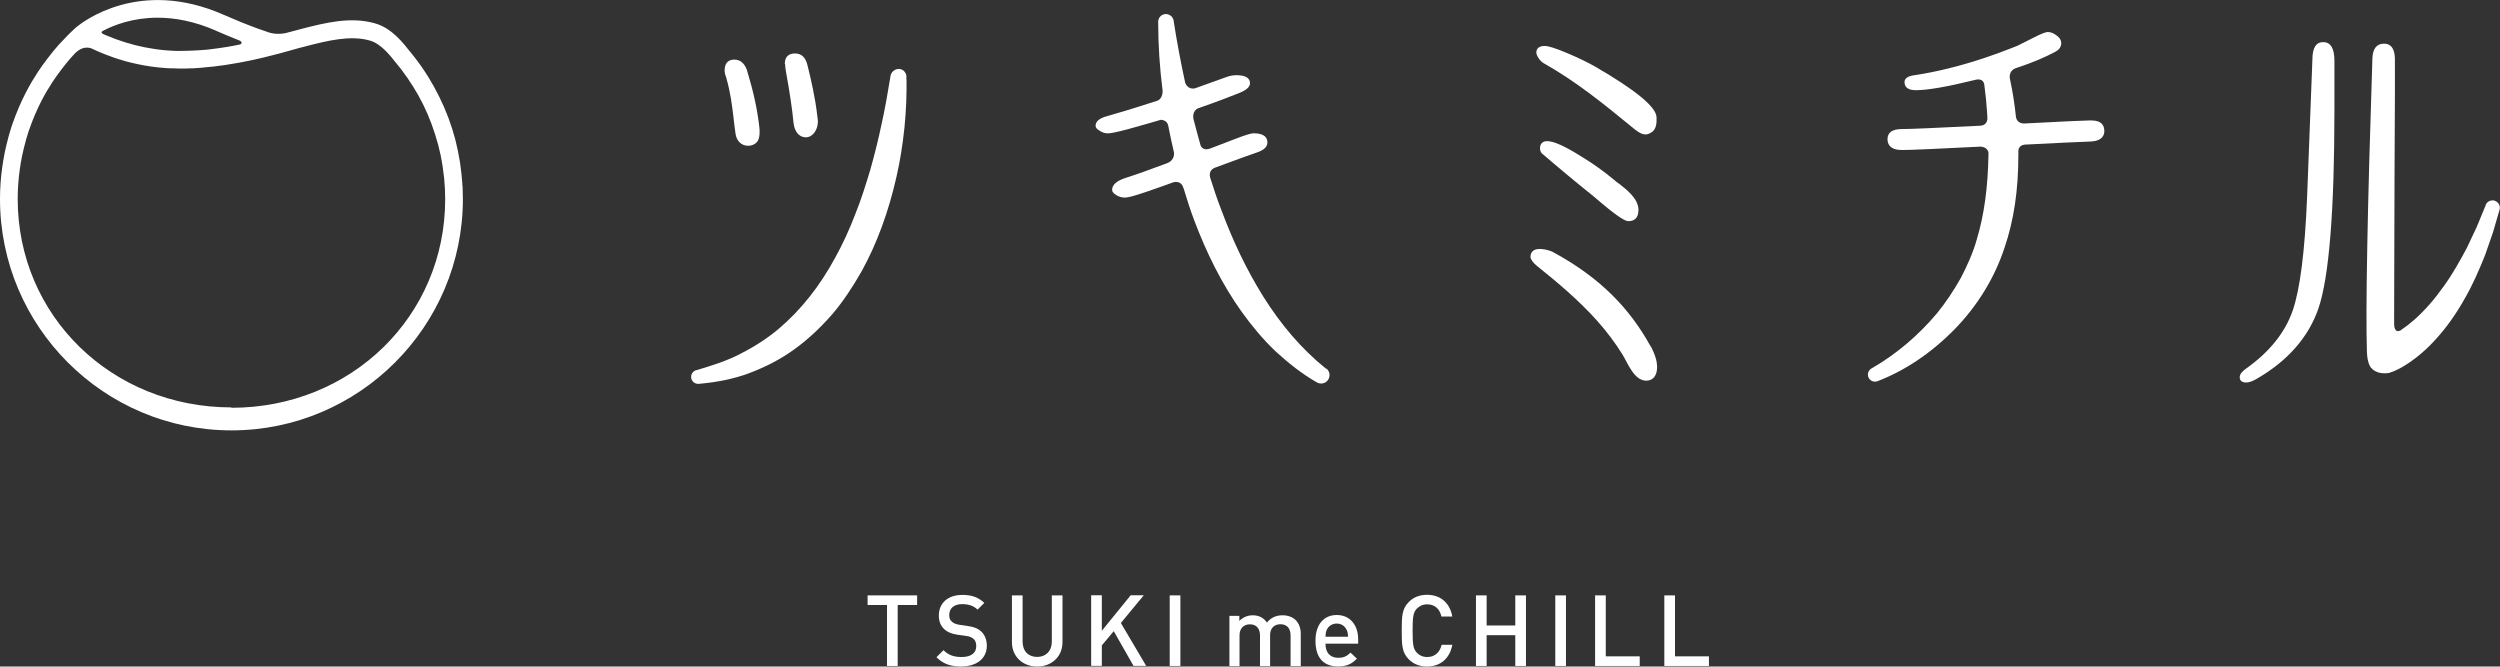
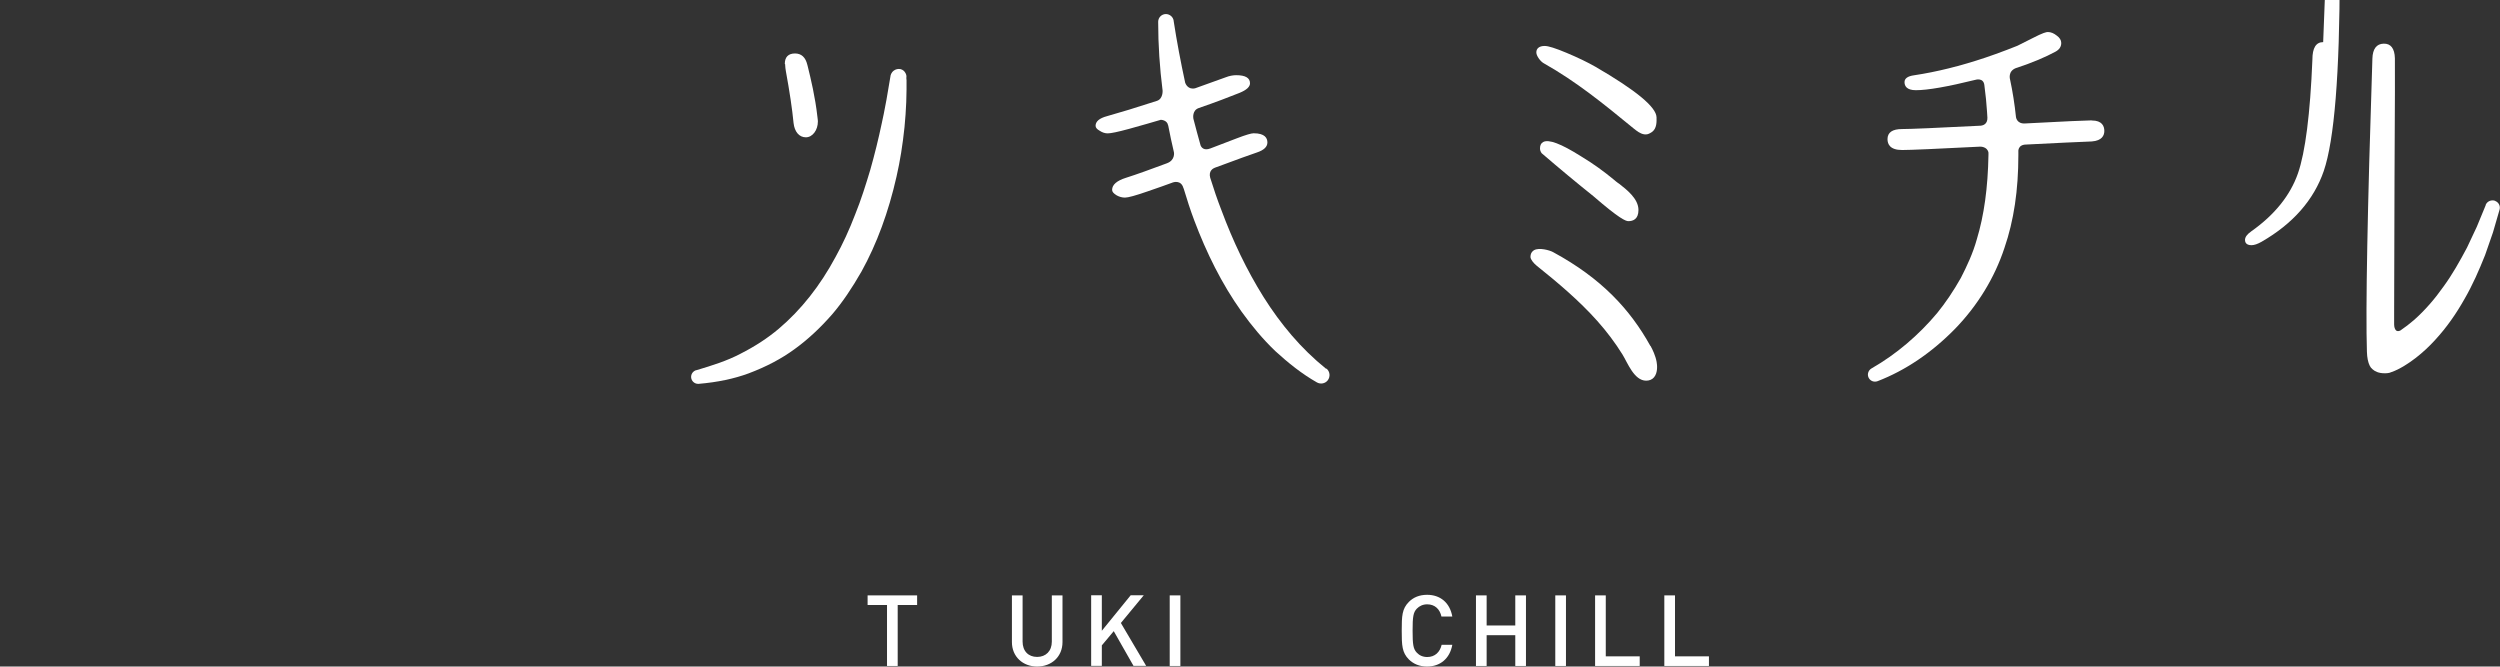
<svg xmlns="http://www.w3.org/2000/svg" id="_レイヤー_2" data-name="レイヤー_2" viewBox="0 0 260 69.32">
  <rect x="0" y="0" width="260" height="69.32" fill="#333333" stroke="none" />
  <defs>
    <style>
      .cls-1 {
        fill: #fff;
      }
    </style>
  </defs>
  <g id="menu">
    <g>
      <g>
        <g>
          <path class="cls-1" d="M81.65,6.66c.02.31.04.56.08.74.39,2.13.66,3.94.8,5.39h0c.1.92.59,1.49,1.28,1.49s1.25-.74,1.25-1.65c0-.06-.01-.21-.05-.49-.23-2.06-.68-3.91-1.01-5.26l-.04-.15c-.19-.78-.62-1.17-1.28-1.17-.69,0-1.06.37-1.06,1.07,0,0,0,.02,0,.03h0Z" />
-           <path class="cls-1" d="M76.3,12.36c.05.46.11.96.19,1.51.09.77.61,1.29,1.31,1.29.42,0,.81-.19,1.01-.51.21-.36.22-.98.16-1.44-.21-1.83-.59-3.61-1.3-5.96-.27-.7-.71-1.05-1.3-1.05-.46,0-1.01.2-1.01,1.13,0,.21.06.47.17.75.44,1.55.59,2.75.77,4.27Z" />
          <path class="cls-1" d="M168.32,19.07c-.17-.13-.33-.25-.46-.37-1.05-.87-2.17-1.68-3.33-2.38l-.13-.08c-2.06-1.3-3.34-1.78-3.91-1.47-.22.12-.33.34-.33.66,0,.17.05.33.17.5,1.87,1.61,3.69,3.12,5.38,4.47,2.69,2.33,3.36,2.6,3.64,2.6.48,0,1.05-.2,1.05-1.16,0-1.17-1.2-2.1-2.07-2.78Z" />
          <path class="cls-1" d="M171.64,35.98c-2.1-3.79-5.08-7.03-10.12-9.76-.36-.2-1.45-.5-1.98-.2-.17.1-.37.3-.37.71,0,.24.32.64.64.9,2.22,1.78,4.41,3.62,6.31,5.75.97,1.09,1.85,2.25,2.62,3.49.53.86,1.21,2.72,2.46,2.72.35,0,.62-.12.82-.35.41-.49.33-1.28.27-1.6-.11-.64-.43-1.3-.63-1.66Z" />
          <path class="cls-1" d="M160.62,6.62c3.27,1.85,5.98,4.03,9.28,6.74.3.24.66.54,1.09.61.06,0,.11.01.17.01.23,0,.43-.11.64-.25.52-.37.49-1.07.48-1.54-.04-1.06-2.11-2.78-6.34-5.24,0,0,0,0,0,0-.86-.49-1.88-.98-3.03-1.46-1.15-.48-1.88-.71-2.25-.71,0,0-.02,0-.03,0-.28,0-.49.07-.63.18-.15.12-.23.29-.22.52.01.32.41.93.84,1.14Z" />
          <path class="cls-1" d="M217.51,12.52c-.49,0-2.76.1-6.91.32h0c-.88.05-.94-.68-.94-.68h0c-.14-1.33-.34-2.62-.61-3.88h0s-.29-.89.66-1.22c0,0,.01,0,.02,0,1.63-.54,2.98-1.11,4.03-1.68.41-.22.61-.52.61-.91,0-.29-.16-.55-.47-.77-.3-.24-.61-.37-.92-.37-.16,0-.5.07-1.62.65l-1.55.78-.05.02c-.68.27-1.4.55-2.21.84l-1.06.37c-2.59.87-5.09,1.49-7.43,1.84-.66.09-.99.33-.99.71s.2.84,1.18.84c1.24,0,3.33-.37,6.2-1.08h0s.81-.26.92.53c.14,1.05.23,1.95.28,2.78.02.21.03.42.04.63.02.65-.43.8-.67.83-4.56.23-7.32.35-8.2.35-1.01,0-1.52.35-1.52,1.05,0,.52.26,1.13,1.52,1.13.87,0,3.6-.12,8.11-.35h0s.75-.03.87.62c0,.08,0,.16,0,.24-.06,3.43-.46,6.3-1.21,8.77-.4,1.45-1.03,2.79-1.66,4.02-.79,1.4-1.6,2.59-2.46,3.65-1.94,2.32-4.29,4.31-6.79,5.74l-.05.03c-.31.18-.45.57-.32.9.07.18.21.33.39.41.09.04.2.06.3.06.09,0,.18-.02.27-.05,2.9-1.12,5.61-2.95,8.05-5.44,2.34-2.41,4.12-5.31,5.14-8.41.98-2.85,1.45-6.01,1.45-9.67,0-.11,0-.21,0-.32h0s-.11-.77.84-.77c3.16-.16,5.45-.27,6.8-.32,1.07-.08,1.3-.64,1.3-1.09,0-.5-.23-1.09-1.3-1.09Z" />
-           <path class="cls-1" d="M241.61,4.38c-.75,0-1.12.61-1.12,1.81l-.55,14.28c-.23,5.67-.74,9.65-1.5,11.83-.79,2.28-2.42,4.32-4.86,6.04-.44.31-.65.6-.65.9,0,.2.09.54.67.54.29,0,.64-.12,1.06-.36,3.25-1.87,5.42-4.34,6.46-7.35,1.1-3.22,1.66-10.14,1.66-20.58v-5.17c0-1.29-.39-1.94-1.17-1.94Z" />
+           <path class="cls-1" d="M241.61,4.38c-.75,0-1.12.61-1.12,1.81c-.23,5.67-.74,9.65-1.5,11.83-.79,2.28-2.42,4.32-4.86,6.04-.44.31-.65.6-.65.9,0,.2.09.54.67.54.29,0,.64-.12,1.06-.36,3.25-1.87,5.42-4.34,6.46-7.35,1.1-3.22,1.66-10.14,1.66-20.58v-5.17c0-1.29-.39-1.94-1.17-1.94Z" />
          <path class="cls-1" d="M94.26,8.12s0-.01,0-.02c.03-.17,0-.35-.09-.5-.1-.2-.27-.34-.5-.41-.26-.05-.5,0-.71.15-.28.21-.35.49-.36.64l-.41,2.41-.09.47c-.12.65-.25,1.32-.4,1.98-.33,1.57-.73,3.2-1.19,4.82-.45,1.5-.95,3.11-1.58,4.66-.6,1.57-1.28,3.05-2.04,4.42-1.6,2.98-3.58,5.49-5.91,7.46-1.14.96-2.45,1.82-3.99,2.6-1.39.73-2.89,1.2-4.56,1.7h-.04c-.33.11-.54.42-.51.76.03.37.35.66.72.66.02,0,.04,0,.06,0,1.98-.17,3.68-.53,5.2-1.09,1.86-.7,3.42-1.53,4.76-2.51,1.36-.98,2.69-2.21,3.96-3.67,1.04-1.22,2.02-2.67,3.02-4.42,1.59-2.87,2.81-6.19,3.64-9.87.37-1.62.64-3.31.83-5.15.08-.86.15-1.74.18-2.59l.03-1.3v-.97s-.02-.23-.02-.23Z" />
          <path class="cls-1" d="M137.91,38.35h0c-2.6-2.09-4.73-4.65-6.5-7.46-1.76-2.81-3.2-5.85-4.37-9-.44-1.12-.82-2.26-1.18-3.41-.19-.71.31-.97.47-1.03.01,0,.03-.01.05-.02h0c.28-.11.56-.21.82-.3,1.57-.58,2.7-1,3.51-1.27.73-.24,1.1-.59,1.1-1.04s-.25-.96-1.43-.96c-.24,0-.8.16-1.74.52l-2.77,1.06c-.66.25-.92-.1-1.01-.32-.26-.92-.51-1.85-.75-2.78-.02-.1-.12-.86.55-1.1,0,0,0,0,0,0,1.78-.61,3.14-1.14,4.25-1.58.73-.3,1.09-.63,1.09-1,0-.56-.48-.84-1.43-.84-.35,0-.72.07-1.1.22-.71.25-1.35.48-1.92.69-.45.16-.86.31-1.25.45-.74.18-1-.46-1.04-.57-.46-2.13-.87-4.28-1.2-6.43v-.03c-.06-.39-.4-.68-.8-.69-.45,0-.81.36-.81.81,0,2.41.16,4.79.46,7.15h0s.06.86-.59,1.07c-2.25.73-3.8,1.2-5.19,1.59-.79.21-1.19.55-1.19,1,0,.19.14.36.43.52.27.18.55.27.83.27.33,0,1.06-.15,2.23-.47,1.44-.4,2.49-.7,3.29-.94h0s.65,0,.76.56c0,.02.01.04.02.06.17.92.38,1.84.59,2.76h0s.16.81-.73,1.14c-1.75.65-3.12,1.15-4.26,1.51-.95.3-1.44.72-1.44,1.26,0,.19.15.37.48.57.27.15.56.23.86.23.33,0,1.09-.21,2.33-.64,1.11-.38,1.96-.68,2.66-.94h0s.83-.3,1.08.57c.01.04.02.07.04.09.33,1.11.69,2.22,1.1,3.31,1.25,3.31,2.83,6.55,4.92,9.48,1.05,1.46,2.2,2.85,3.51,4.1,1.33,1.22,2.75,2.36,4.32,3.25.37.21.85.13,1.12-.21.3-.38.24-.93-.13-1.23Z" />
          <path class="cls-1" d="M259.51,20.89c-.4-.15-.85.04-1,.42v.04s-.92,2.23-.92,2.23l-1.02,2.17c-.75,1.41-1.52,2.79-2.45,4.06-.9,1.28-1.93,2.47-3.06,3.47-.46.4-.94.76-1.42,1.09-.61.3-.65-.5-.65-.63v-1.14c0-.88.02-5.52.04-13.95.04-7.9.06-12.14.04-12.59-.03-1.03-.43-1.54-1.17-1.52s-1.14.54-1.17,1.55c-.52,15.8-.71,26.06-.57,30.5.02.62.12,1.1.29,1.44h0s.04.08.11.18c0,.01.02.02.03.04.04.05.09.1.15.15,0,0,0,0,0,0,.23.21.62.42,1.25.42.04,0,.07,0,.11,0,.14,0,.28-.02.41-.05.43-.14.6-.23.86-.35.24-.12.45-.24.67-.37.42-.26.82-.53,1.19-.82.75-.58,1.41-1.2,2.02-1.87,1.22-1.32,2.21-2.76,3.05-4.25.86-1.48,1.53-3.03,2.15-4.58l.82-2.36.69-2.38c.1-.36-.09-.75-.46-.89Z" />
        </g>
-         <path class="cls-1" d="M48.1,19.42h0c0-.07,0-.15-.02-.22v-.16c-.03-.29-.05-.58-.08-.87,0-.09-.02-.17-.03-.25l-.03-.27c-.03-.23-.06-.47-.09-.7-.02-.1-.03-.2-.05-.29l-.06-.32c-.03-.2-.07-.4-.11-.6-.02-.09-.04-.18-.06-.27l-.08-.36c-.04-.19-.08-.37-.13-.56-.02-.09-.05-.17-.07-.25l-.08-.27c-.06-.21-.12-.42-.18-.63-.03-.08-.05-.16-.08-.23l-.08-.23c-.08-.22-.15-.45-.23-.67-.03-.08-.06-.15-.09-.22l-.09-.23c-.09-.22-.17-.44-.27-.66-.03-.06-.05-.12-.08-.18l-.08-.17c-.11-.25-.22-.49-.34-.73-.03-.05-.05-.1-.1-.19l-.08-.16c-.12-.24-.24-.47-.37-.7-.03-.06-.07-.12-.1-.18l-.09-.15c-.13-.23-.27-.47-.41-.7l-.15-.23c-.16-.25-.32-.51-.5-.76-.04-.05-.08-.1-.11-.16l-.08-.11c-.17-.23-.33-.46-.51-.69l-.35-.44c-.99-1.25-2.1-2.68-3.84-3.18-2.53-.73-5.19-.05-7.55.55l-.18.05c-.39.1-.79.21-1.21.32h0c-.92.29-1.7.14-2.02.05-.41-.14-.82-.28-1.24-.43-1.17-.43-2.38-.92-3.58-1.45-8.72-3.83-14.6.75-15.25,1.28,0,0-.05.04-.05.04-.57.51-1.13,1.08-1.68,1.68l-.06.06c-.39.43-.79.91-1.21,1.47-.41.54-.75,1-1.04,1.45-.19.29-.39.61-.61.98l-.04.07c-.18.3-.34.6-.5.91l-.1.18c-.52,1.01-.98,2.09-1.37,3.21l-.03.09c-.02.05-.04.1-.06.16-.19.58-.37,1.21-.54,1.93-.14.58-.25,1.11-.33,1.61-.03.17-.05.34-.08.52l-.02.11c-.17,1.16-.25,2.31-.25,3.42,0,13.27,10.8,24.07,24.07,24.07s24.07-10.8,24.07-24.07c0-.42-.01-.84-.03-1.26ZM22.47,3.2c.81.36,1.63.69,2.45,1.02h0s.22.09.2.24c-.01.09-.08.15-.19.17-.23.05-.46.09-.69.14l-.18.03c-.31.06-.61.11-.92.15l-.18.03c-.25.04-.5.07-.75.1h0c-.09.01-.19.02-.29.04-.15.02-.3.03-.44.05-1.21.11-2.63.13-2.86.13-.2,0-.39,0-.61-.02h-.06c-.29-.02-.58-.04-.87-.06l-.16-.02c-.29-.03-.58-.06-.87-.11l-.12-.02c-.29-.04-.58-.09-.87-.15,0,0-.05-.01-.05-.01-.3-.06-.59-.13-.93-.21l-.11-.03c-.29-.08-.59-.16-.88-.25l-.13-.04c-.62-.19-1.24-.42-1.86-.68l-.12-.05c-.07-.03-.14-.06-.21-.09l-.03-.02h0c-.32-.14-.11-.29-.06-.32,1.2-.63,3.15-1.38,5.71-1.38,1.77,0,3.82.36,6.1,1.36ZM24.07,42.37c-12.46,0-22.23-9.53-22.23-21.69,0-1.02.08-2.09.23-3.16l.03-.19c.02-.13.04-.26.06-.39.08-.47.18-.95.31-1.49.16-.67.33-1.26.5-1.78l.08-.22c.36-1.04.78-2.03,1.26-2.96l.09-.17c.15-.28.3-.57.47-.85l.04-.06c.2-.33.38-.63.56-.9.27-.41.58-.84.96-1.34.3-.39.58-.74.85-1.05.07-.07.18-.19.34-.38.06-.06.12-.12.17-.18l.08-.08c.43-.4.83-.53,1.17-.53.17,0,.33.03.46.08l.45.21c.18.08.37.16.56.24l.07.03c.16.07.33.13.5.2l.2.07c.12.05.25.09.37.14l.22.08c.13.04.25.09.43.14l.16.05c.17.05.33.1.54.16l.06.02c.19.05.39.1.59.15l.22.05c.13.03.27.06.4.09l.25.05c.13.03.27.05.4.08l.24.04c.16.03.33.05.49.08l.15.02c.21.03.43.05.65.08l.22.02c.15.01.31.03.46.04l.27.02c.15,0,.3.02.47.02h.25c.17.01.34.02.52.02h.21c.31,0,.62,0,.94-.02h.23c.32-.02.65-.04.98-.07l.17-.02c.31-.03.62-.06.94-.09l.18-.02c.35-.04.71-.09,1.07-.14l.25-.04c.37-.06.75-.12,1.14-.19l.12-.02c.37-.07.74-.14,1.12-.22l.24-.05c.4-.09.81-.18,1.23-.28l.27-.07c.44-.11.88-.22,1.34-.34.47-.13.95-.26,1.44-.4.42-.12.82-.23,1.2-.32l.18-.05c2.13-.54,4.54-1.16,6.58-.57,1.16.34,2.04,1.46,2.9,2.55l.34.42c.16.21.31.42.47.65l.17.23c.16.23.31.46.46.7l.14.21c.12.2.24.41.38.64l.18.3c.12.21.23.43.34.65l.17.32c.11.23.22.46.34.74l.12.26c.09.2.16.4.24.6l.17.43c.07.19.13.38.21.61l.15.44c.06.19.11.38.17.58l.09.3c.02.06.04.13.06.2.05.18.09.37.13.56l.08.33c.02.07.03.14.05.21.04.18.07.35.1.54l.06.35c.01.08.03.15.04.23.03.21.06.42.08.63l.04.31c0,.06.02.13.03.19.03.26.04.53.06.8l.03.35c.02.39.03.78.03,1.17,0,12.16-9.76,21.69-22.23,21.69Z" />
      </g>
      <g>
        <path class="cls-1" d="M93.36,62.92v6.34h-1.11v-6.34h-2.02v-1h5.15v1h-2.02Z" />
-         <path class="cls-1" d="M99.99,69.32c-1.1,0-1.89-.26-2.6-.97l.73-.73c.54.54,1.14.71,1.89.71.97,0,1.52-.41,1.52-1.13,0-.33-.08-.59-.29-.76-.19-.17-.43-.26-.8-.31l-.87-.12c-.6-.09-1.06-.28-1.38-.59-.36-.33-.55-.8-.55-1.41,0-1.28.93-2.14,2.45-2.14.98,0,1.65.25,2.28.83l-.7.7c-.45-.43-.99-.57-1.62-.57-.87,0-1.33.47-1.33,1.14,0,.27.07.52.27.68.19.16.4.27.8.33l.88.13c.67.1,1.04.26,1.36.55.39.36.6.87.6,1.5,0,1.35-1.09,2.15-2.64,2.15Z" />
        <path class="cls-1" d="M107.87,69.32c-1.49,0-2.63-1.02-2.63-2.54v-4.86h1.11v4.81c0,.98.6,1.59,1.51,1.59s1.53-.61,1.53-1.59v-4.81h1.11v4.86c0,1.52-1.14,2.54-2.64,2.54Z" />
        <path class="cls-1" d="M117.89,69.26l-2.06-3.62-1.24,1.48v2.13h-1.11v-7.34h1.11v3.69l3-3.69h1.36l-2.38,2.88,2.63,4.46h-1.31Z" />
        <path class="cls-1" d="M121.65,69.26v-7.34h1.11v7.34h-1.11Z" />
-         <path class="cls-1" d="M134.22,69.26v-3.18c0-.81-.46-1.16-1.05-1.16s-1.08.36-1.08,1.11v3.24h-1.05v-3.18c0-.81-.46-1.16-1.05-1.16s-1.08.36-1.08,1.16v3.18h-1.05v-5.22h1.03v.53c.35-.38.87-.59,1.39-.59.65,0,1.15.26,1.48.76.42-.52.95-.76,1.64-.76.54,0,1.01.18,1.32.47.4.39.56.89.56,1.47v3.34h-1.05Z" />
-         <path class="cls-1" d="M137.85,66.95c0,.91.46,1.46,1.33,1.46.59,0,.9-.17,1.27-.54l.67.63c-.54.54-1.04.81-1.96.81-1.31,0-2.35-.69-2.35-2.68,0-1.7.88-2.67,2.22-2.67s2.22,1.01,2.22,2.54v.44h-3.39ZM140.05,65.51c-.18-.39-.54-.66-1.03-.66s-.87.27-1.04.66c-.1.23-.12.39-.13.71h2.35c-.02-.32-.04-.48-.14-.71Z" />
        <path class="cls-1" d="M148.42,69.32c-.8,0-1.42-.27-1.9-.74-.71-.72-.74-1.45-.74-2.99s.03-2.27.74-2.99c.47-.47,1.09-.74,1.9-.74,1.35,0,2.36.8,2.62,2.26h-1.13c-.16-.75-.67-1.27-1.48-1.27-.44,0-.81.17-1.08.45-.37.39-.44.83-.44,2.29s.07,1.9.44,2.29c.27.29.64.45,1.08.45.81,0,1.33-.52,1.5-1.27h1.11c-.26,1.45-1.28,2.26-2.62,2.26Z" />
        <path class="cls-1" d="M157.59,69.26v-3.2h-2.98v3.2h-1.11v-7.34h1.11v3.13h2.98v-3.13h1.11v7.34h-1.11Z" />
        <path class="cls-1" d="M161.75,69.26v-7.34h1.11v7.34h-1.11Z" />
        <path class="cls-1" d="M165.89,69.26v-7.34h1.11v6.34h3.53v1h-4.65Z" />
        <path class="cls-1" d="M173.09,69.26v-7.34h1.11v6.34h3.53v1h-4.65Z" />
      </g>
    </g>
  </g>
</svg>